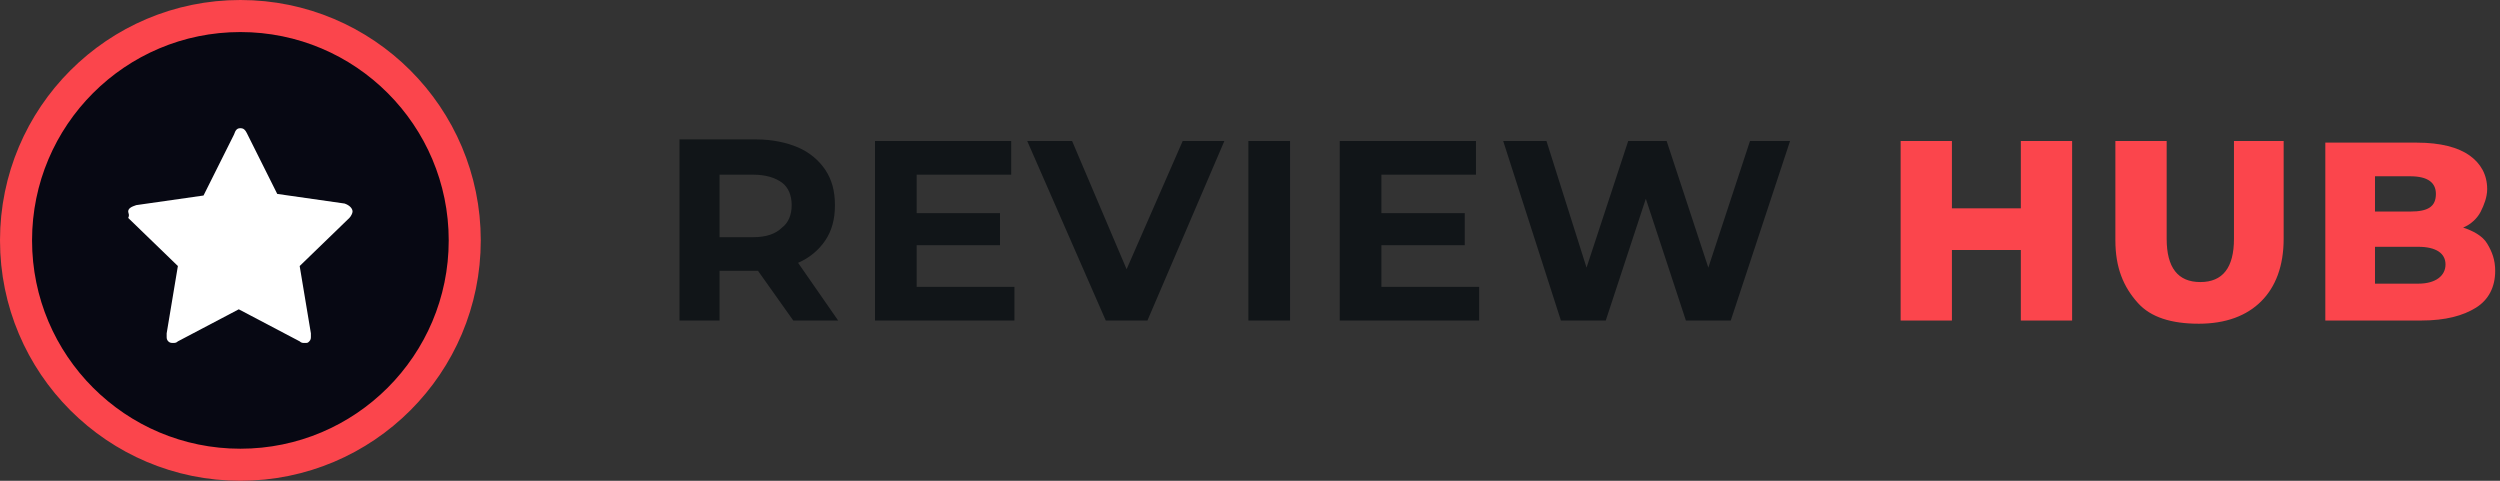
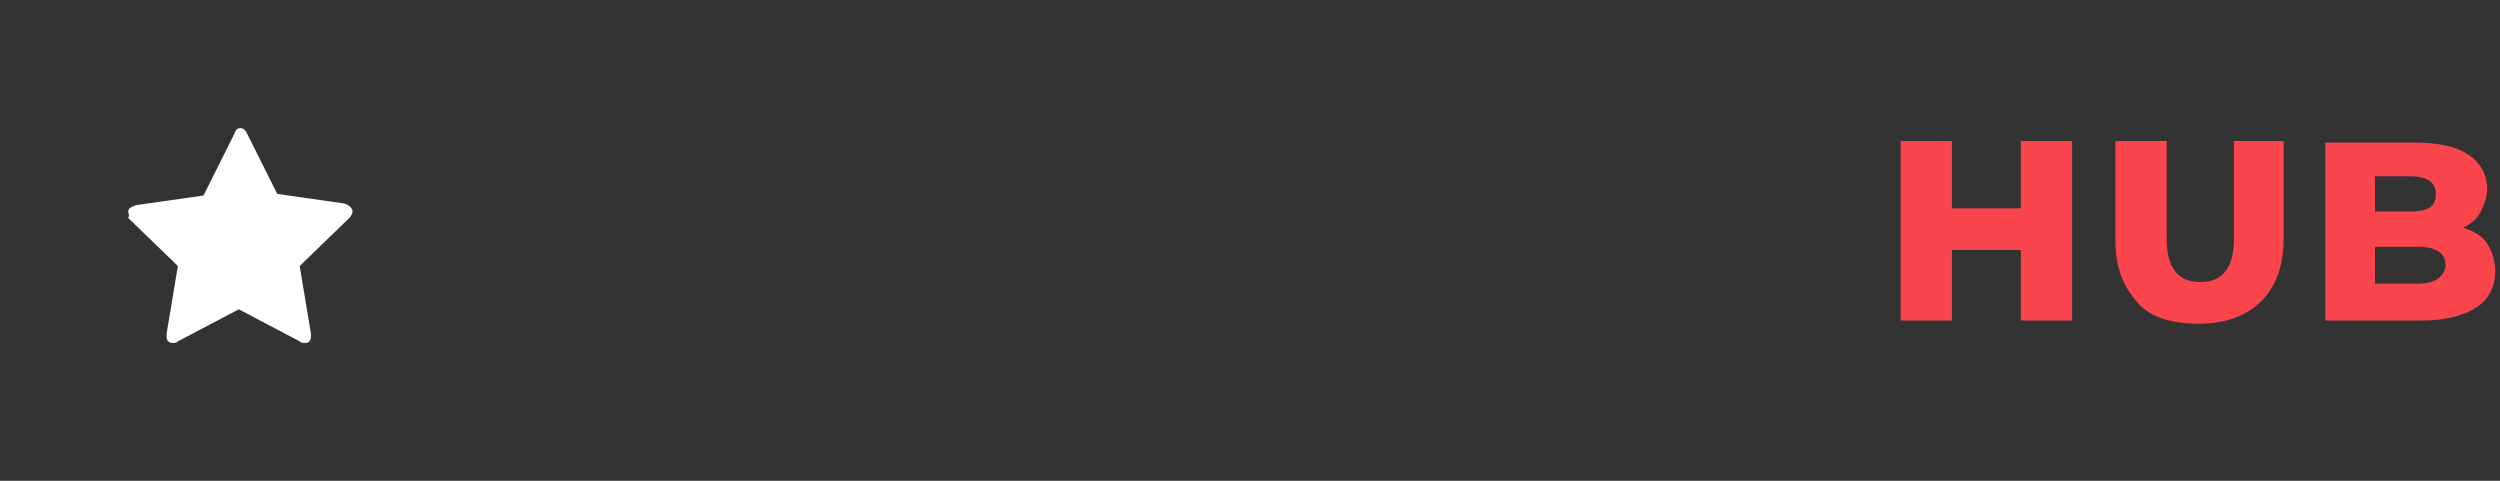
<svg xmlns="http://www.w3.org/2000/svg" viewBox="0 0 156 30">
  <rect x="0" y="0" width="156" height="30" fill="#333333" stroke="none" />
-   <path d="M44.9 20v-3.1h2.4l2.2 3.1h2.8l-2.5-3.6c.7-.3 1.3-.8 1.7-1.4.4-.6.6-1.3.6-2.2s-.2-1.6-.6-2.2c-.4-.6-1-1.1-1.7-1.4s-1.6-.5-2.6-.5h-4.8V20h2.5zm2.1-5.2h-2.1v-3.9H47c.8 0 1.4.2 1.8.5.4.3.6.8.6 1.4 0 .6-.2 1.1-.6 1.4-.4.4-1 .6-1.8.6zM63.3 20v-2.1h-6.1v-2.6h5.2v-2h-5.2v-2.4h5.9V8.8h-8.5V20h8.7zm8.3 0l4.8-11.2h-2.6l-3.5 8-3.4-8h-2.8L69 20h2.6zm8.9 0V8.8h-2.6V20h2.6zm11.8 0v-2.1h-6.1v-2.6h5.2v-2h-5.2v-2.4h5.9V8.8h-8.5V20h8.7zm7.9 0l2.5-7.6 2.5 7.6h2.8l3.7-11.2h-2.5l-2.6 7.9-2.6-7.9h-2.4L99 16.7l-2.5-7.9h-2.7L97.4 20h2.8z" fill="#111518" />
  <path d="M121.8 20v-4.4h4.3V20h3.2V8.8h-3.2V13h-4.3V8.8h-3.2V20h3.2zm15.4.2c1.7 0 3-.5 3.9-1.4s1.4-2.2 1.4-3.9V8.8h-3.1v6.1c0 1.8-.7 2.7-2.1 2.7-1.4 0-2.1-.9-2.1-2.7V8.8H132V15c0 1.7.5 2.9 1.4 3.9.8.9 2.1 1.3 3.8 1.3zm13.9-.2c1.5 0 2.6-.3 3.4-.8s1.2-1.3 1.2-2.3c0-.7-.2-1.2-.5-1.7s-.9-.8-1.5-1c.5-.2.9-.6 1.1-1s.4-.9.4-1.4c0-.9-.4-1.6-1.1-2.1-.7-.5-1.8-.8-3.3-.8h-5.7V20h6zm-.7-6.8h-2.2V11h2.2c1.1 0 1.6.4 1.6 1.1 0 .8-.5 1.1-1.6 1.1zm.5 4.5h-2.7v-2.3h2.7c1.1 0 1.7.4 1.7 1.1s-.6 1.2-1.7 1.2z" fill="#fb454c" />
-   <circle cx="15" cy="15" r="14" fill-rule="evenodd" clip-rule="evenodd" fill="#070813" stroke="#fb454c" stroke-width="2" />
  <path d="M22 13.2c0 .1-.1.3-.2.4l-3.1 3 .7 4.2v.2c0 .1 0 .2-.1.3-.1.1-.1.1-.3.1-.1 0-.2 0-.3-.1l-3.8-2-3.8 2c-.1.1-.2.1-.3.1-.1 0-.2 0-.3-.1-.1-.1-.1-.2-.1-.3v-.2l.7-4.2-3.1-3c.1-.2 0-.3 0-.4 0-.2.2-.3.5-.4l4.2-.6 1.9-3.8c.1-.3.2-.4.4-.4s.3.1.4.3l1.9 3.8 4.2.6c.3.1.5.3.5.5z" fill-rule="evenodd" clip-rule="evenodd" fill="#fff" />
</svg>